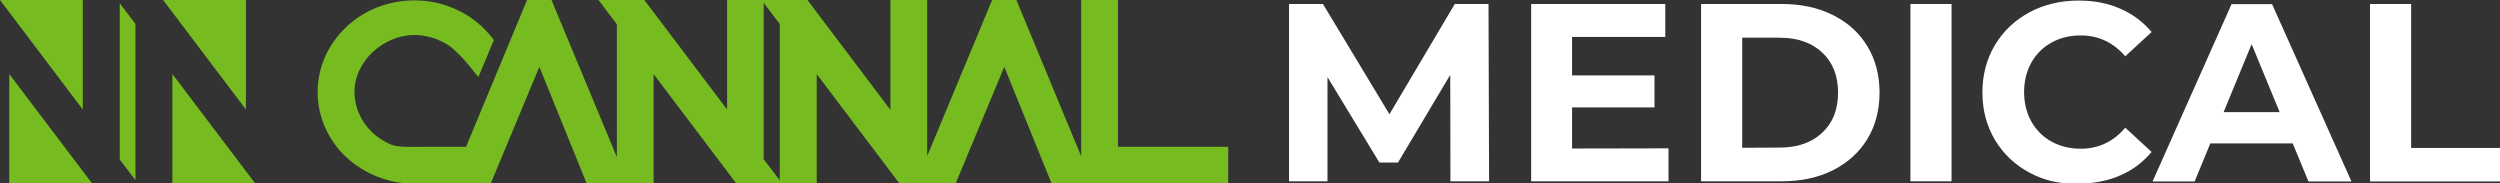
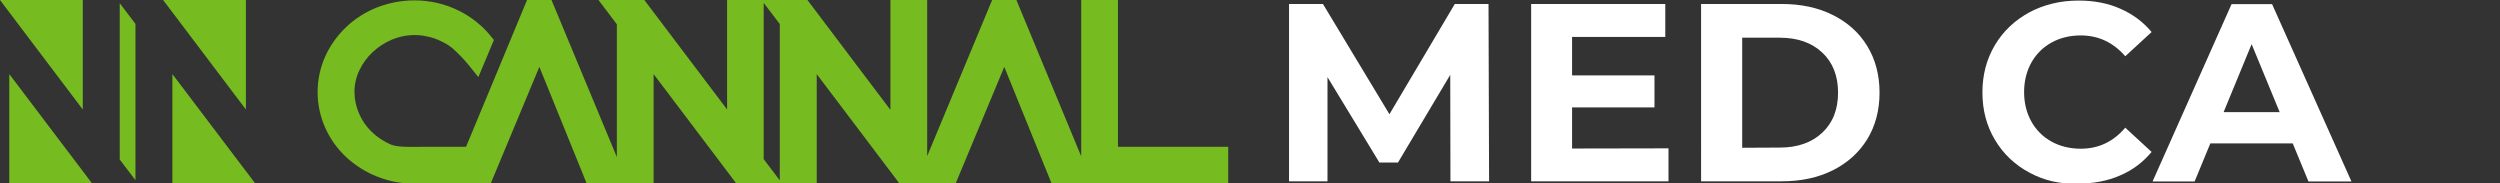
<svg xmlns="http://www.w3.org/2000/svg" id="Camada_1" x="0px" y="0px" viewBox="0 0 1319.6 96.8" style="enable-background:new 0 0 1319.6 96.8;" xml:space="preserve">
  <rect x="0" y="0" width="1319.6" height="96.8" fill="#333333" stroke="none" />
  <style type="text/css">	.st0{fill:#76BC21;}	.st1{fill:#FFFFFF;}</style>
  <g id="Camada_2_00000088116640582183108910000001585794311989688747_">
    <g id="Camada_1-2">
-       <path class="st0" d="M63.2,84.2l8.3,10.9V12.6L63.2,1.7V84.2z M43.7,0H0l43.7,57.8V0z M129.8,0H86.1l43.7,57.8V0z M91,96.8h43.7   L91,39.1V96.8z M4.9,96.8h43.7L4.9,39.1V96.8z M590.1,77.5V0h-19.4v82.5L536.5,0h-12.8l-34.3,82.4V0H470v58L426.2,0h-42.4v57.8   L340.1,0h-24.2l9.7,12.8v70.1L291.1,0h-12.9L246,77.5h-23.2c-4.7,0-12.9,0.4-16.5-1.2c-3.7-1.6-7.2-3.9-10.1-6.7   c-2.9-2.8-5.1-6-6.7-9.7c-1.6-3.6-2.4-7.5-2.4-11.5c0-3.9,0.9-7.8,2.6-11.3c1.7-3.6,4.1-6.9,7-9.6c3-2.8,6.4-5,10.2-6.6   c6-2.5,12.6-3.1,18.9-1.6c2.4,0.5,4.7,1.3,6.9,2.4c2.2,1,4.4,2.3,6.3,3.9c3.1,2.8,6,5.8,8.6,9l4.9,6.1l8.2-19.6l-0.9-1.1   c-4.7-6.1-10.8-11-17.7-14.4c-7.3-3.6-15.2-5.4-23.3-5.4c-6.9,0-13.6,1.3-20,3.8c-6,2.4-11.5,5.9-16.2,10.4   c-4.6,4.4-8.3,9.6-10.9,15.3c-5.4,12-5.4,25.8,0,37.8c2.6,5.8,6.3,11,10.9,15.3c4.7,4.4,10.2,7.9,16.2,10.3   c6.4,2.6,13.1,3.9,20,3.8H259l25.7-61.6l25,61.6H345V39.1l43.7,57.8h42.4V39.1l43.7,57.8h29.6l25.7-61.6l25,61.6h93.2V77.5H590.1z    M403.1,84V1.5l8.5,11.2v82.5L403.1,84z" />
+       <path class="st0" d="M63.2,84.2l8.3,10.9V12.6L63.2,1.7V84.2z M43.7,0H0l43.7,57.8V0z M129.8,0H86.1l43.7,57.8V0z M91,96.8h43.7   L91,39.1V96.8M4.9,96.8h43.7L4.9,39.1V96.8z M590.1,77.5V0h-19.4v82.5L536.5,0h-12.8l-34.3,82.4V0H470v58L426.2,0h-42.4v57.8   L340.1,0h-24.2l9.7,12.8v70.1L291.1,0h-12.9L246,77.5h-23.2c-4.7,0-12.9,0.4-16.5-1.2c-3.7-1.6-7.2-3.9-10.1-6.7   c-2.9-2.8-5.1-6-6.7-9.7c-1.6-3.6-2.4-7.5-2.4-11.5c0-3.9,0.9-7.8,2.6-11.3c1.7-3.6,4.1-6.9,7-9.6c3-2.8,6.4-5,10.2-6.6   c6-2.5,12.6-3.1,18.9-1.6c2.4,0.5,4.7,1.3,6.9,2.4c2.2,1,4.4,2.3,6.3,3.9c3.1,2.8,6,5.8,8.6,9l4.9,6.1l8.2-19.6l-0.9-1.1   c-4.7-6.1-10.8-11-17.7-14.4c-7.3-3.6-15.2-5.4-23.3-5.4c-6.9,0-13.6,1.3-20,3.8c-6,2.4-11.5,5.9-16.2,10.4   c-4.6,4.4-8.3,9.6-10.9,15.3c-5.4,12-5.4,25.8,0,37.8c2.6,5.8,6.3,11,10.9,15.3c4.7,4.4,10.2,7.9,16.2,10.3   c6.4,2.6,13.1,3.9,20,3.8H259l25.7-61.6l25,61.6H345V39.1l43.7,57.8h42.4V39.1l43.7,57.8h29.6l25.7-61.6l25,61.6h93.2V77.5H590.1z    M403.1,84V1.5l8.5,11.2v82.5L403.1,84z" />
    </g>
  </g>
  <g>
    <path class="st1" d="M765.6,95.7l-0.1-56.2l-27.6,46.3h-9.8l-27.4-45.1v55h-20.3V2.1h17.9l35.1,58.2l34.5-58.2h17.8l0.3,93.6H765.6  z" />
    <path class="st1" d="M880.7,78.3v17.4h-72.5V2.1H879v17.4h-49.2v20.3h43.5v16.9h-43.5v21.7L880.7,78.3L880.7,78.3z" />
    <path class="st1" d="M897.9,2.1h42.5c10.2,0,19.2,1.9,27,5.8s13.9,9.3,18.2,16.4c4.3,7,6.5,15.3,6.5,24.6s-2.2,17.6-6.5,24.6  S975.2,86,967.4,89.9s-16.8,5.8-27,5.8h-42.5V2.1z M939.4,77.9c9.4,0,16.8-2.6,22.4-7.8c5.6-5.2,8.4-12.3,8.4-21.2  s-2.8-16-8.4-21.2c-5.6-5.2-13-7.8-22.4-7.8h-19.8V78L939.4,77.9L939.4,77.9z" />
-     <path class="st1" d="M1008.4,2.1h21.7v93.6h-21.7L1008.4,2.1L1008.4,2.1z" />
    <path class="st1" d="M1071.2,91.1c-7.7-4.1-13.8-9.9-18.2-17.3c-4.4-7.4-6.6-15.7-6.6-25s2.2-17.6,6.6-25s10.5-13.1,18.2-17.3  c7.7-4.1,16.4-6.2,26-6.2c8.1,0,15.5,1.4,22,4.3c6.6,2.9,12.1,7,16.5,12.3l-13.9,12.8c-6.3-7.3-14.2-11-23.5-11  c-5.8,0-11,1.3-15.5,3.8s-8.1,6.1-10.6,10.6s-3.8,9.7-3.8,15.5s1.3,11,3.8,15.5s6.1,8.1,10.6,10.6s9.7,3.8,15.5,3.8  c9.4,0,17.2-3.7,23.5-11.1l13.9,12.8c-4.5,5.4-10,9.6-16.6,12.4c-6.6,2.9-14,4.3-22.1,4.3C1087.6,97.3,1078.9,95.3,1071.2,91.1z" />
    <path class="st1" d="M1210.2,75.7h-43.5l-8.3,20.1h-22.2l41.7-93.6h21.4l41.9,93.6h-22.7L1210.2,75.7z M1203.3,59.2l-14.8-35.9  l-14.8,35.9H1203.3z" />
-     <path class="st1" d="M1251,2.1h21.7v76h47v17.7H1251V2.1z" />
  </g>
</svg>